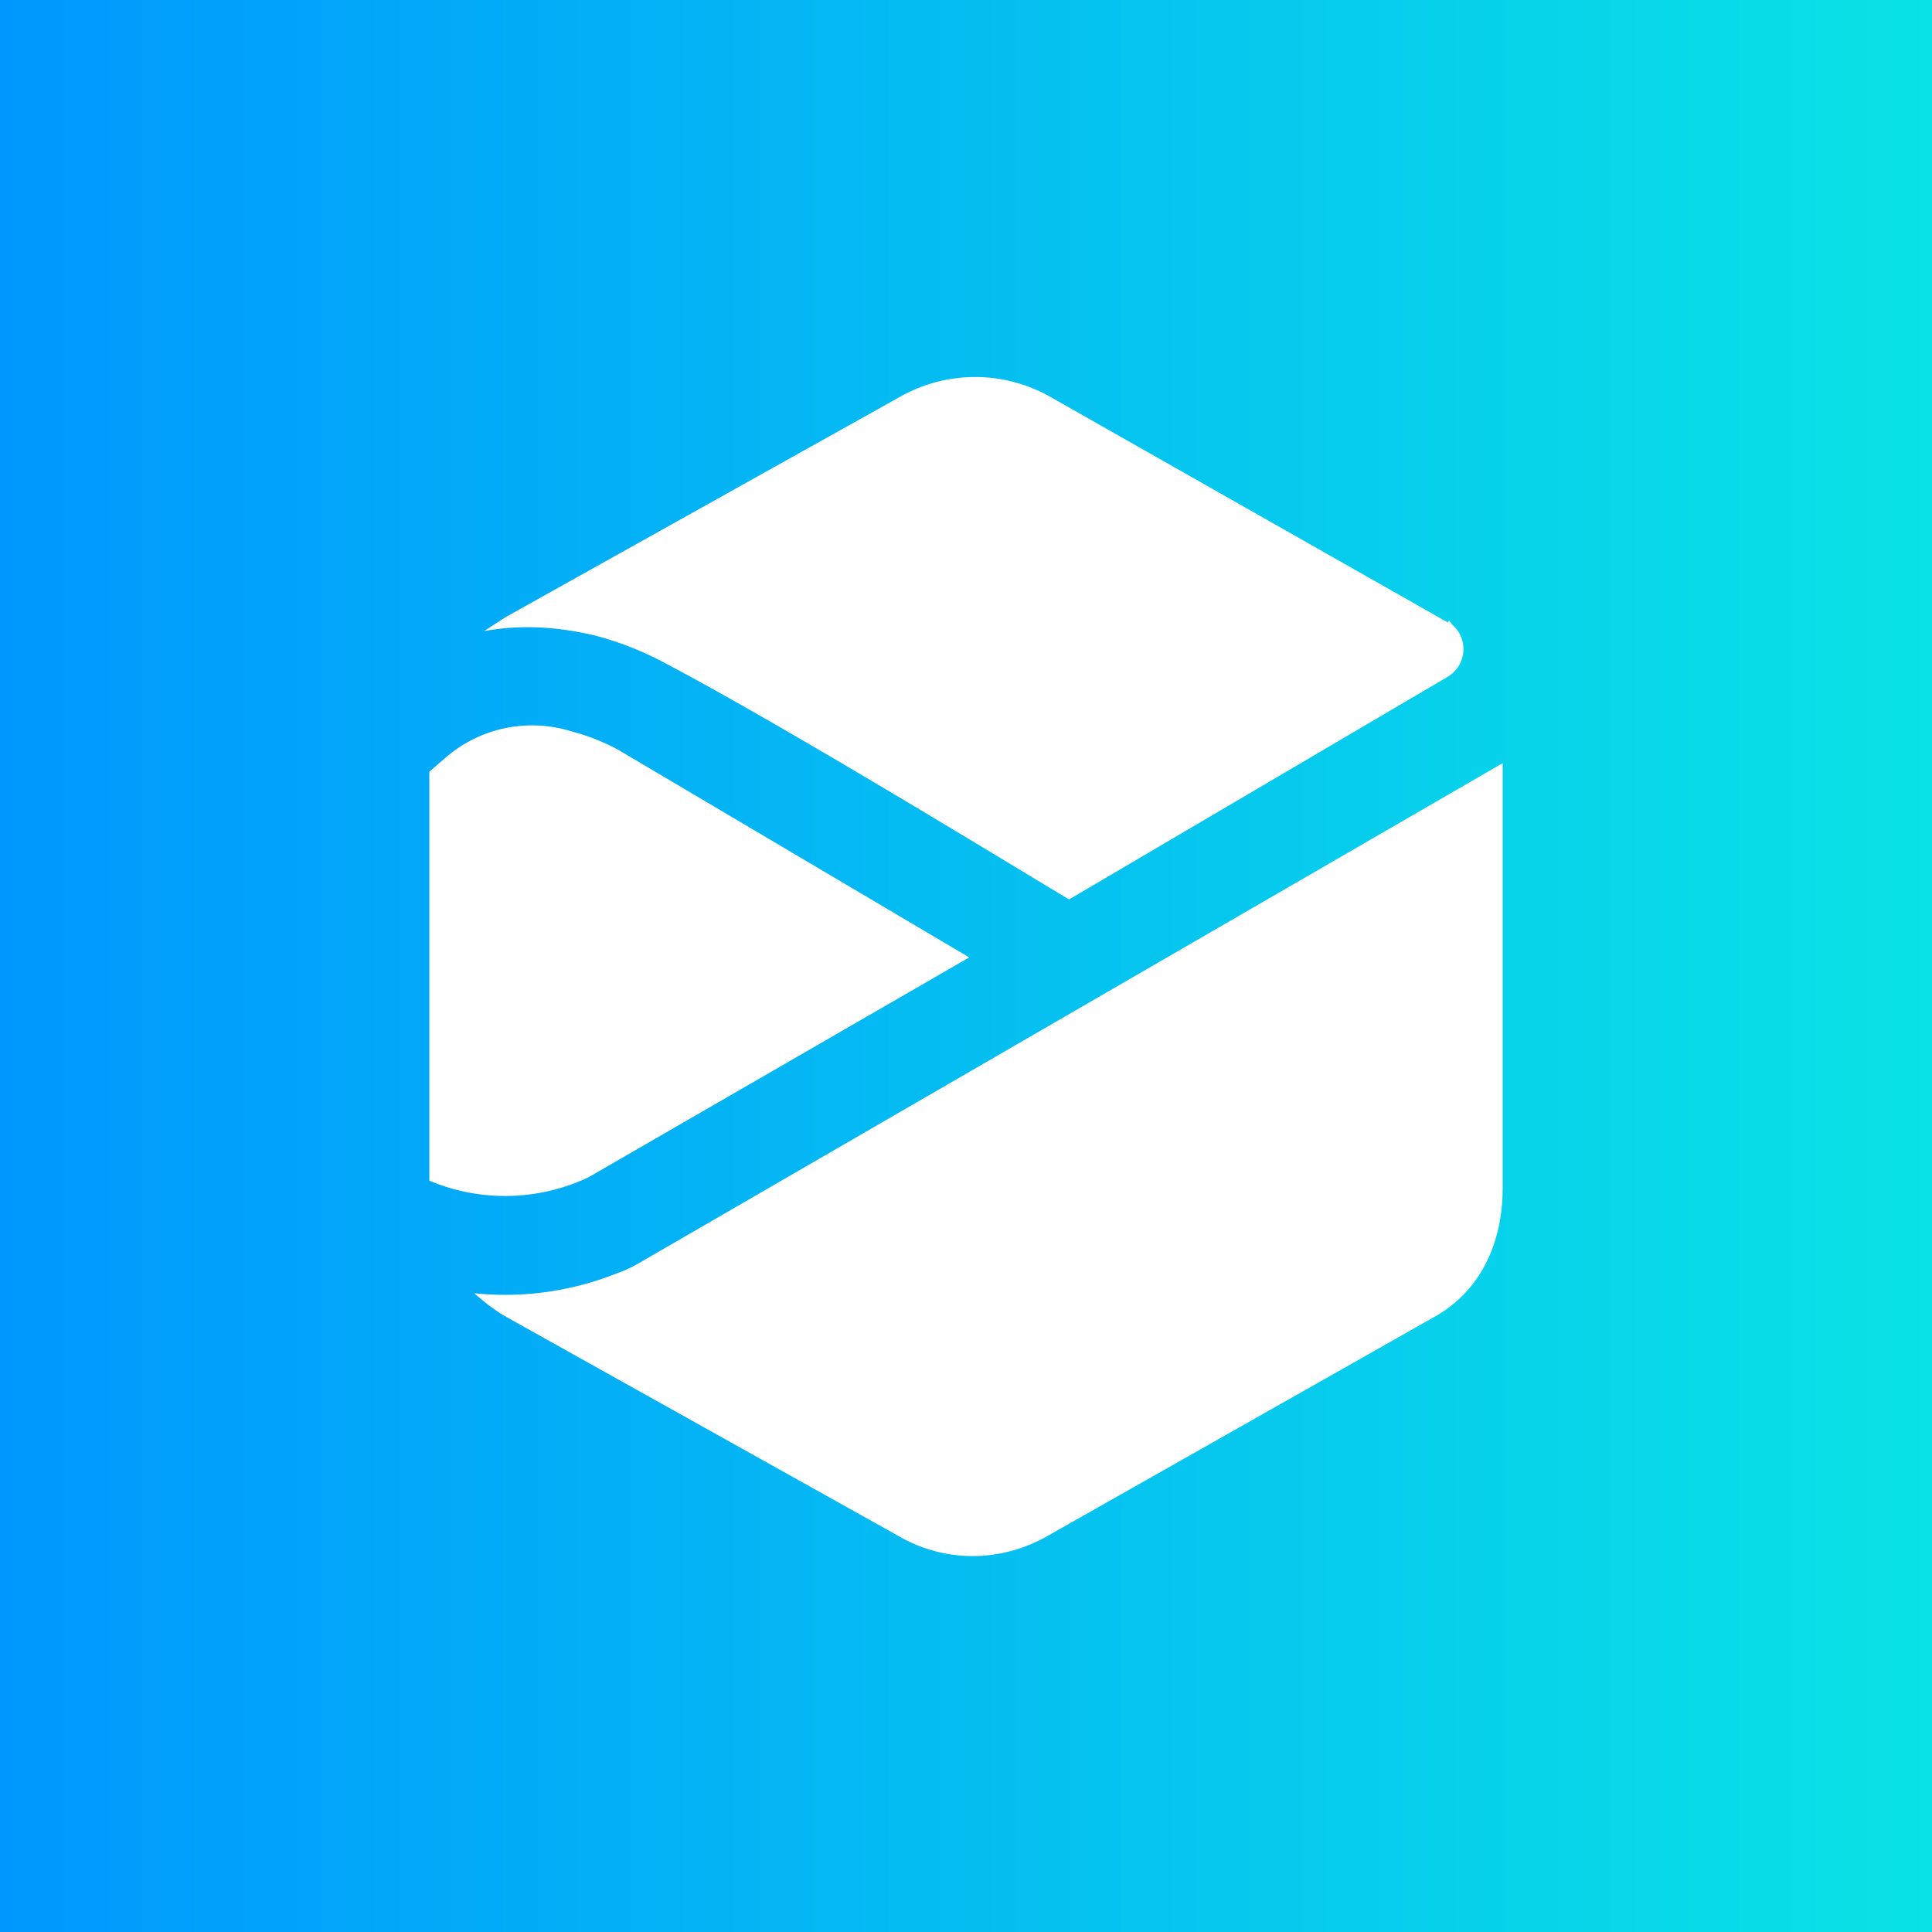
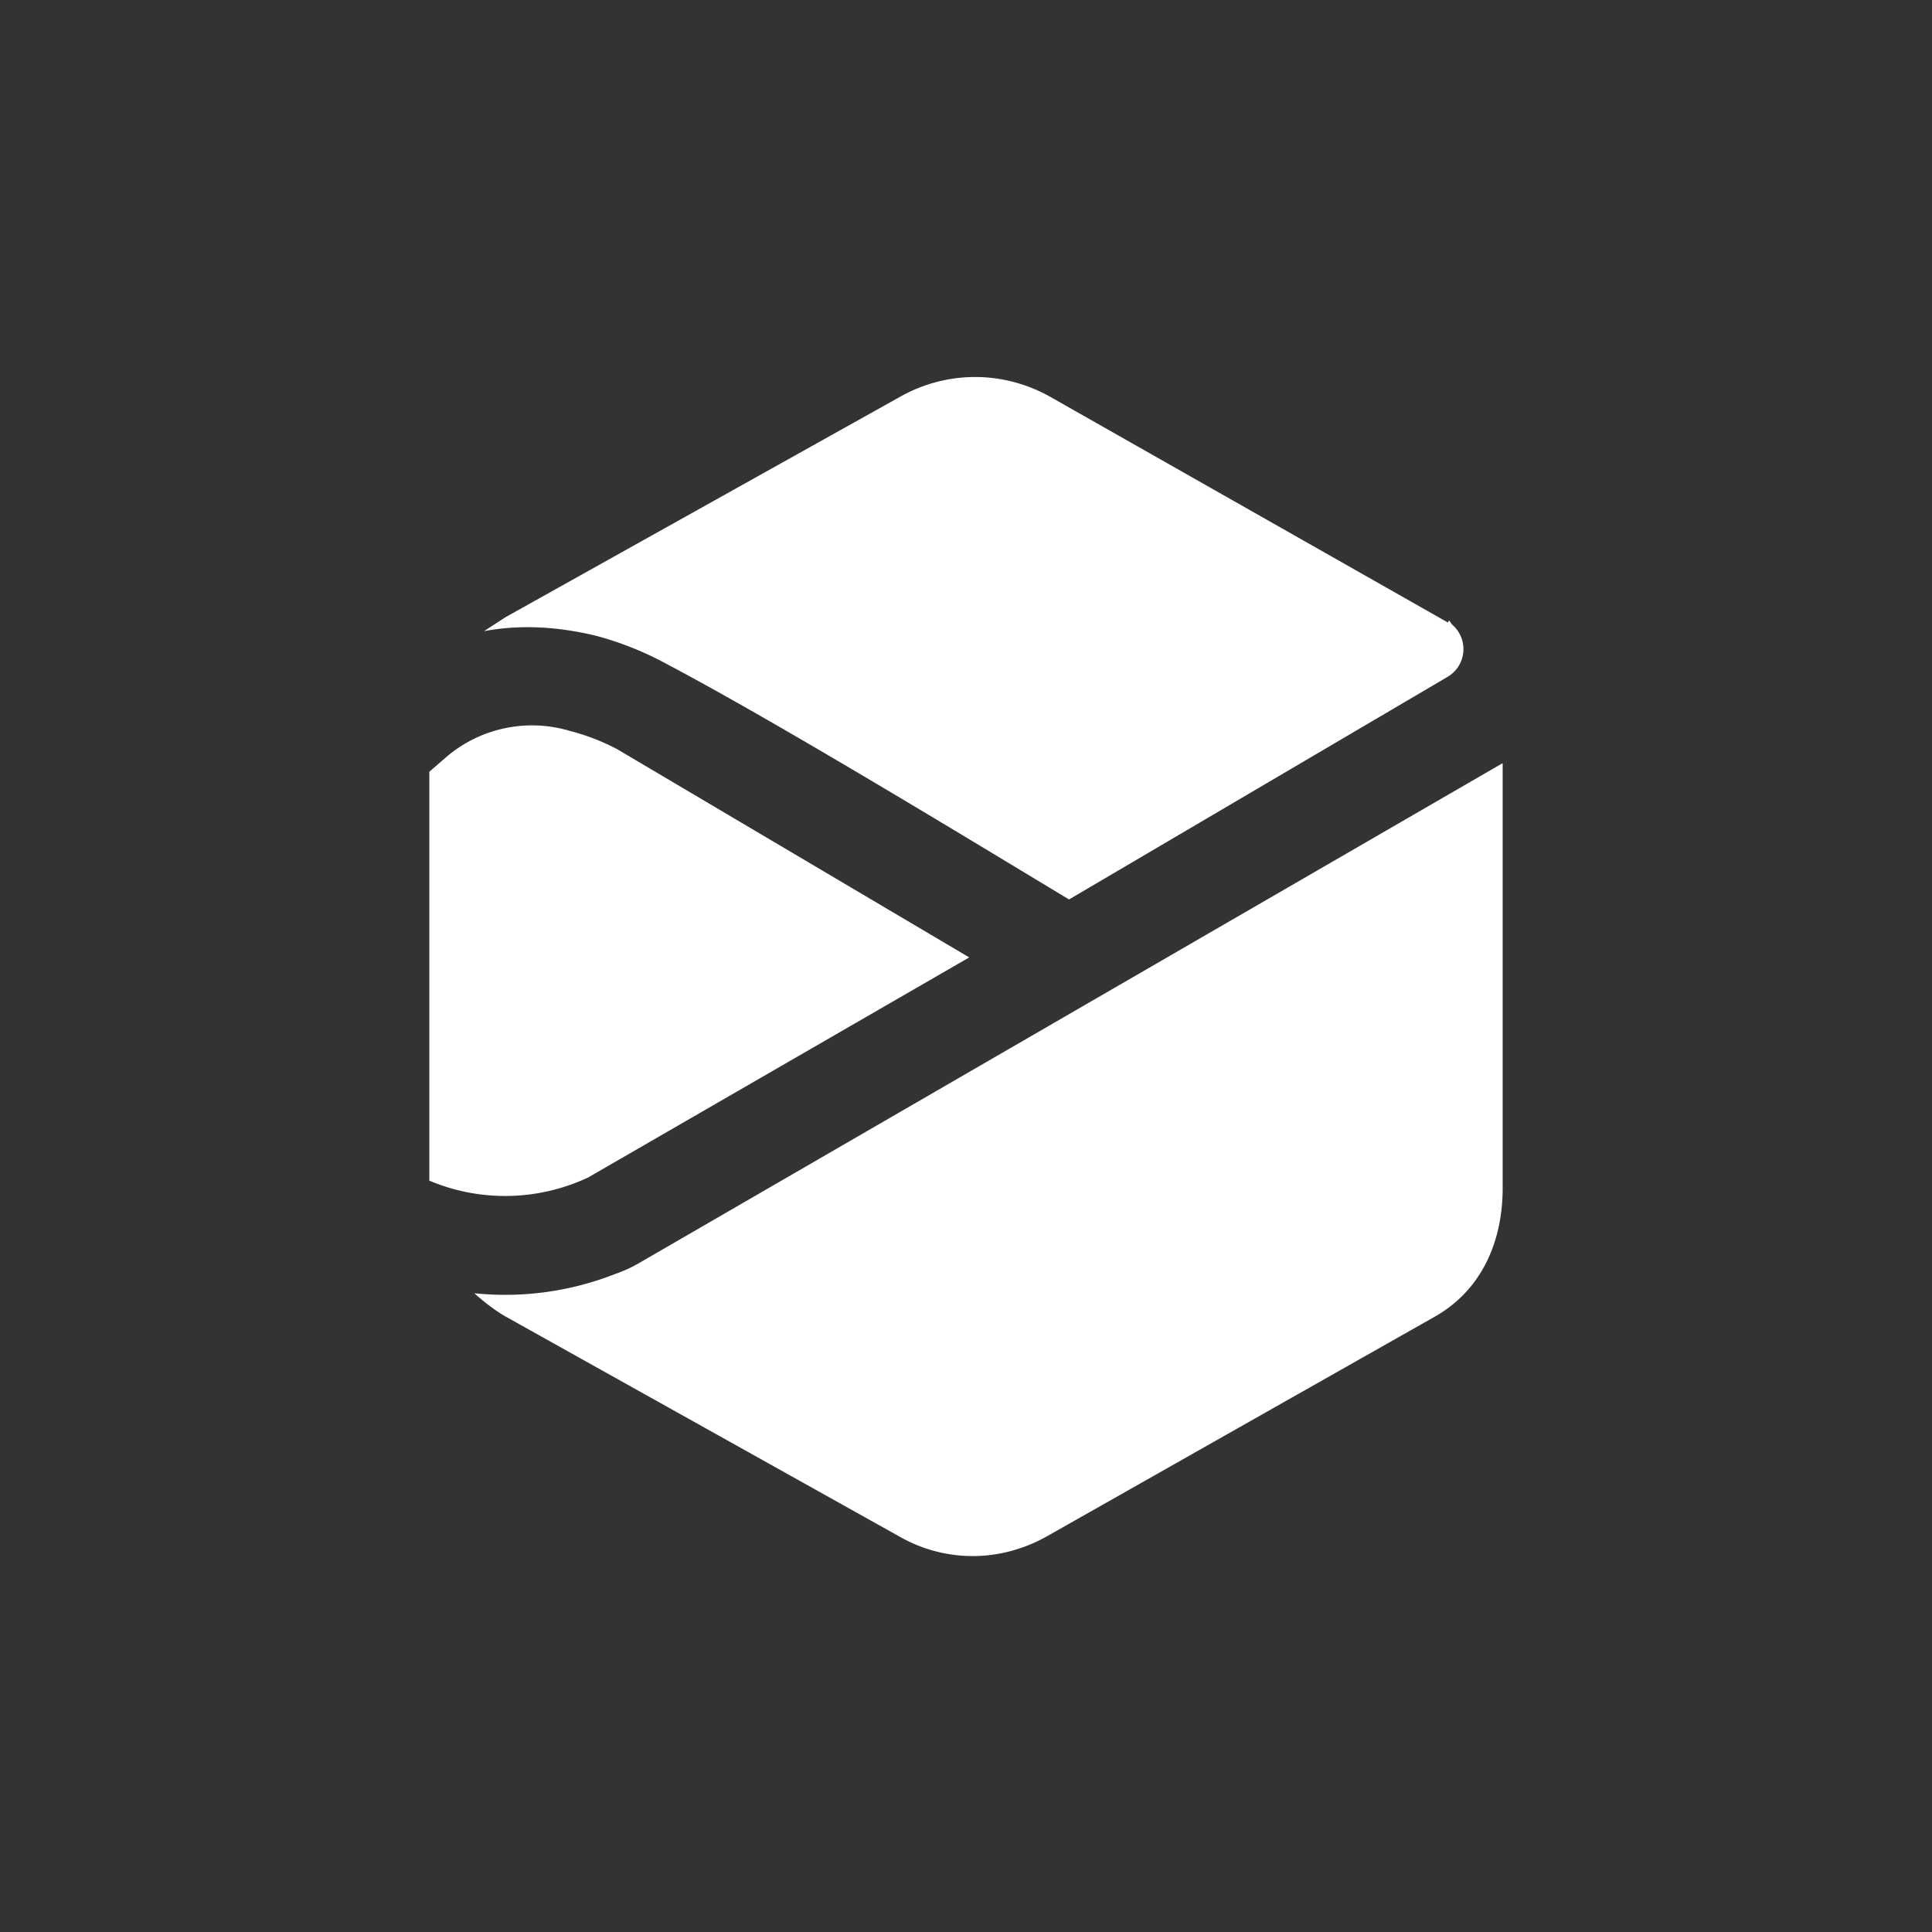
<svg xmlns="http://www.w3.org/2000/svg" width="18" height="18">
  <rect width="100%" height="100%" fill="#333333" stroke="none" />
-   <path fill="url(#acljfzoiz)" d="M0 0h18v18H0z" />
  <path d="M13.5 5.78l.03.04a.3.3 0 01-.05.49L9.96 8.38c-.93-.56-2.7-1.64-3.76-2.2a2.97 2.97 0 00-.66-.26c-.3-.07-.65-.11-1.03-.04l.2-.13L8.38 3.7c.44-.25.97-.25 1.41 0l3.7 2.1zM4 7.2V11a1.82 1.82 0 001.48-.03l3.55-2.05-3.28-1.94a2.02 2.02 0 00-.44-.17 1.23 1.23 0 00-1.16.25L4 7.19zm.42 4.85c.09.08.18.15.28.21l3.67 2.05c.43.25.95.25 1.39 0l3.62-2.05c.43-.25.62-.7.62-1.19V7.11l-8.05 4.66a1.25 1.25 0 01-.22.1 2.8 2.8 0 01-1.3.18z" fill="#fff" />
  <defs>
    <linearGradient id="acljfzoiz" x1="0" y1="9" x2="18" y2="9" gradientUnits="userSpaceOnUse">
      <stop stop-color="#0098FE" />
      <stop offset="1" stop-color="#09E3E5" />
    </linearGradient>
  </defs>
</svg>